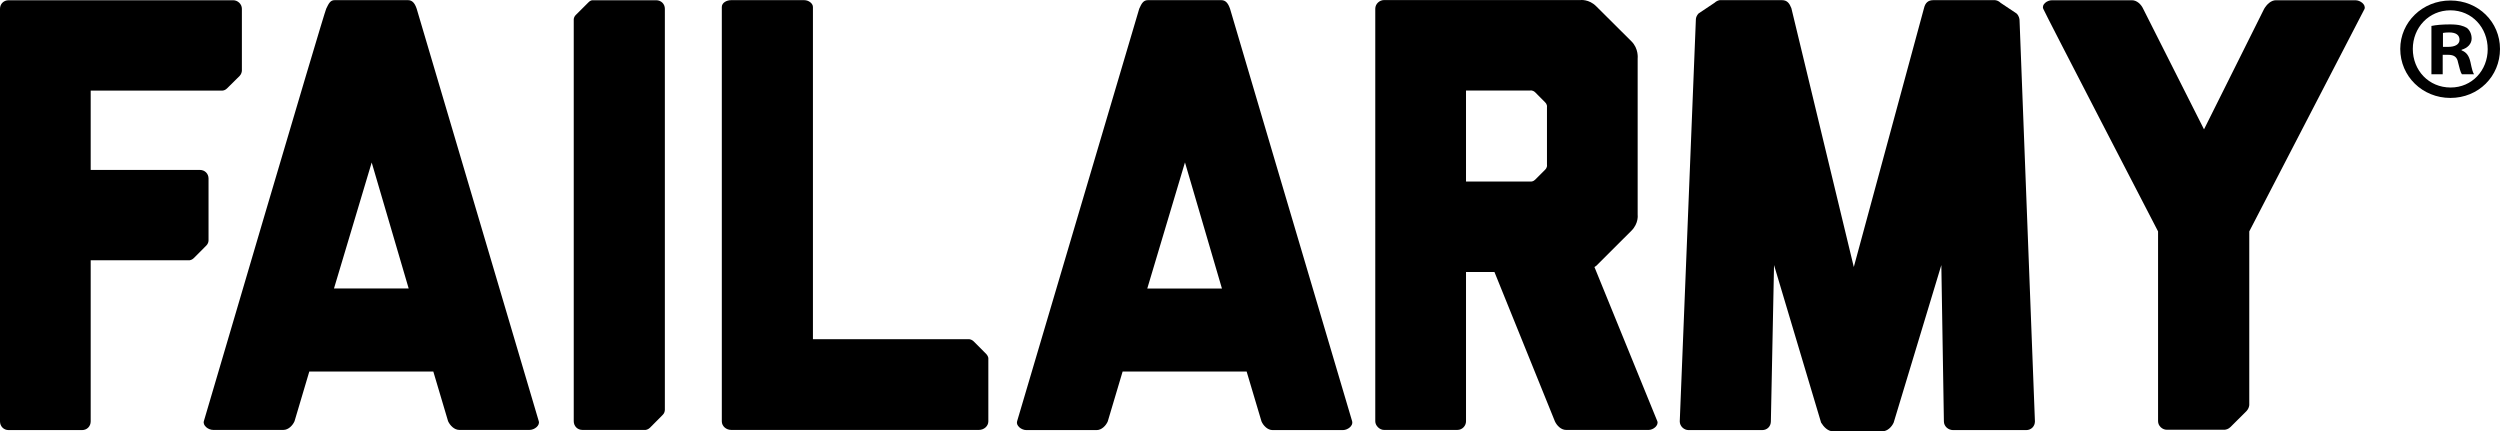
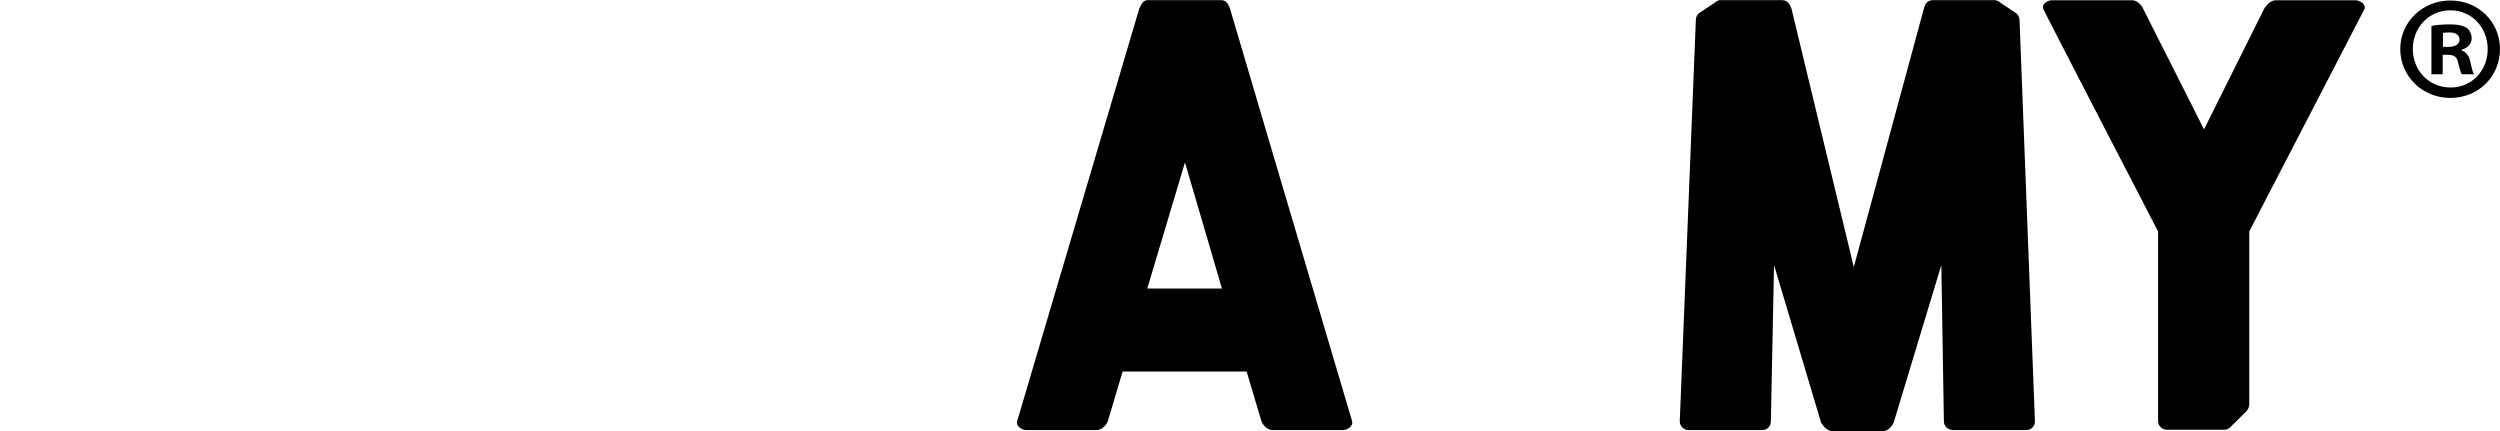
<svg xmlns="http://www.w3.org/2000/svg" version="1.1" id="Layer_1" x="0px" y="0px" width="1000px" height="172.514px" viewBox="0 0 1000 172.514" enable-background="new 0 0 1000 172.514" xml:space="preserve">
  <g>
-     <path d="M215.508,168.481c0.529,1.709-1.708,3.486-3.672,3.486h-28.113c-1.999,0-3.707-1.777-4.492-3.486l-5.909-19.879h-49.599   l-5.909,19.879c-0.735,1.709-2.477,3.486-4.441,3.486H85.261c-1.998,0-4.202-1.777-3.723-3.486c0,0,47.924-162.852,48.949-165.004   c1.008-2.083,1.639-3.415,3.348-3.415h10.879h7.669h10.846c1.707,0,2.715,1.264,3.449,3.451   C166.678,3.513,199.249,113.673,215.508,168.481 M163.467,115.382l-14.791-50.385l-15.081,50.385H163.467z" />
    <path d="M540.871,168.549c0.479,1.709-1.725,3.486-3.707,3.486h-28.129c-1.998,0-3.707-1.777-4.441-3.486l-5.943-19.946h-49.598   l-5.944,19.946c-0.734,1.709-2.459,3.486-4.44,3.486h-28.13c-1.998,0-4.202-1.777-3.707-3.486L455.696,3.477   c0.973-2.186,1.708-3.415,3.467-3.415h10.879h7.618h10.879c1.708,0,2.699,1.229,3.467,3.415   C492.006,3.477,524.56,113.708,540.871,168.549 M488.778,115.417l-14.791-50.454l-15.081,50.454H488.778z" />
-     <path d="M655.064,85.903c0,0,0.479,3.416-2.493,6.387l-14.074,14.039l-0.718,0.479l25.175,61.741   c0.513,1.709-1.707,3.419-3.45,3.419h-33.099c-1.947,0-3.656-1.71-4.441-3.419l-24.186-59.759h-11.374v59.759   c0,1.709-1.435,3.419-3.449,3.419h-29.378c-1.726,0-3.467-1.71-3.467-3.419V3.477c0-1.947,1.741-3.449,3.467-3.449h78.531   c0,0,3.451-0.479,6.389,2.493l14.074,14.005c2.972,2.938,2.493,6.865,2.493,6.865V85.903z M586.404,72.616h25.927   c0.239,0,0.991,0,1.741-0.752l3.929-3.929c1.025-0.989,0.787-1.98,0.787-1.98V42.829c0,0,0.238-0.958-0.787-1.947l-3.929-3.963   c-1.025-0.957-1.98-0.718-1.98-0.718h-25.688V72.616z" />
-     <path d="M260,171.077l5.021-5.057c0.734-0.681,0.888-1.5,0.922-2.049V3.513c0-1.949-1.502-3.417-3.467-3.417h-25.602   c-0.427,0.069-0.991,0.307-1.469,0.819l-5.039,5.023c-0.598,0.546-0.803,1.229-0.871,1.708v160.836   c0,1.982,1.502,3.486,3.449,3.486h25.295C258.702,171.896,259.368,171.694,260,171.077" />
    <path d="M942.135,0.096h-31.768c-1.981,0-3.689,1.707-4.714,3.45l-24.048,48.197L857.283,3.546c-0.785-1.743-2.493-3.45-4.509-3.45   h-31.973c-1.98,0-4.235,1.707-3.484,3.45c0.273,0.991,45.909,89.017,45.909,89.017v75.918c0,1.912,1.743,3.415,3.45,3.415h23.229   c0.58-0.067,1.47-0.272,2.289-1.092l6.388-6.354c0.786-0.819,1.059-1.776,1.126-2.391V92.563c0,0,45.638-88.026,46.116-89.017   C946.37,1.803,944.115,0.096,942.135,0.096" />
-     <path d="M394.466,141.563l-5.039-5.053c-0.598-0.565-1.264-0.771-1.759-0.839h-62.494V2.794c0-1.468-1.76-2.732-3.467-2.732h-29.24   c-1.759,0-3.74,0.99-3.74,2.732v165.754c0,1.915,1.742,3.419,3.74,3.419h99.129c1.981,0,3.74-1.504,3.74-3.419v-25.344   C395.269,142.794,395.047,142.181,394.466,141.563" />
-     <path d="M93.288,0.096H3.451C1.469,0.096,0,1.564,0,3.513v165.036c0,1.982,1.469,3.486,3.451,3.486H32.81   c1.998,0,3.467-1.504,3.467-3.486v-64.439h39.521c0.444-0.067,1.076-0.238,1.708-0.854l5.004-5.021   c0.769-0.717,0.905-1.674,0.905-2.117V71.419c0-1.98-1.502-3.45-3.467-3.45H36.277V36.235h52.741   c0.461-0.034,1.161-0.238,1.81-0.887l5.039-4.987c0.666-0.718,0.837-1.503,0.888-2.05V3.513C96.755,1.564,95.03,0.096,93.288,0.096   " />
    <path d="M807.821,8.158L807.821,8.158c0-0.582-0.203-1.776-1.161-2.732l-6.387-4.271c-0.787-0.785-1.642-1.024-2.221-1.092H773.32   c-1.98,0-3.209,0.99-3.723,3.211L741.52,106.808L716.549,3.273c-0.752-1.947-1.708-3.211-3.724-3.211h-24.969   c-0.547,0.103-1.332,0.376-2.05,1.059l-6.389,4.27c-0.683,0.718-0.989,1.537-1.059,2.186l-6.455,160.973   c0,1.982,1.741,3.486,3.518,3.486h29.446c2.014,0,3.482-1.504,3.482-3.486l1.266-62.525l18.82,63.005   c1.025,1.709,2.732,3.485,4.715,3.485h19.812c2.015,0,3.757-1.776,4.509-3.485l19.062-63.005l1.024,62.525   c0,1.982,1.741,3.486,3.688,3.486h29.24c1.982,0,3.484-1.504,3.484-3.486L807.821,8.158z" />
    <path d="M1000,19.567c0,10.965-8.609,19.606-19.847,19.606c-11.17,0-20.051-8.642-20.051-19.606   c0-10.727,8.881-19.368,20.051-19.368C991.391,0.199,1000,8.84,1000,19.567 M965.123,19.567c0,8.608,6.389,15.439,15.133,15.439   c8.539,0,14.824-6.831,14.824-15.338c0-8.608-6.285-15.542-14.927-15.542S965.123,11.061,965.123,19.567 M977.079,29.712h-4.509   V10.377c1.774-0.375,4.27-0.615,7.446-0.615c3.654,0,5.363,0.615,6.729,1.4c1.093,0.854,1.913,2.392,1.913,4.27   c0,2.119-1.64,3.792-4.03,4.475v0.239c1.912,0.718,2.972,2.119,3.554,4.714c0.613,2.972,0.955,4.133,1.433,4.851h-4.85   c-0.58-0.718-0.955-2.495-1.537-4.714c-0.376-2.152-1.537-3.075-3.996-3.075h-2.152V29.712z M977.182,18.746h2.117   c2.493,0,4.511-0.853,4.511-2.835c0-1.81-1.3-2.938-4.135-2.938c-1.195,0-2.015,0.103-2.493,0.206V18.746z" />
  </g>
</svg>